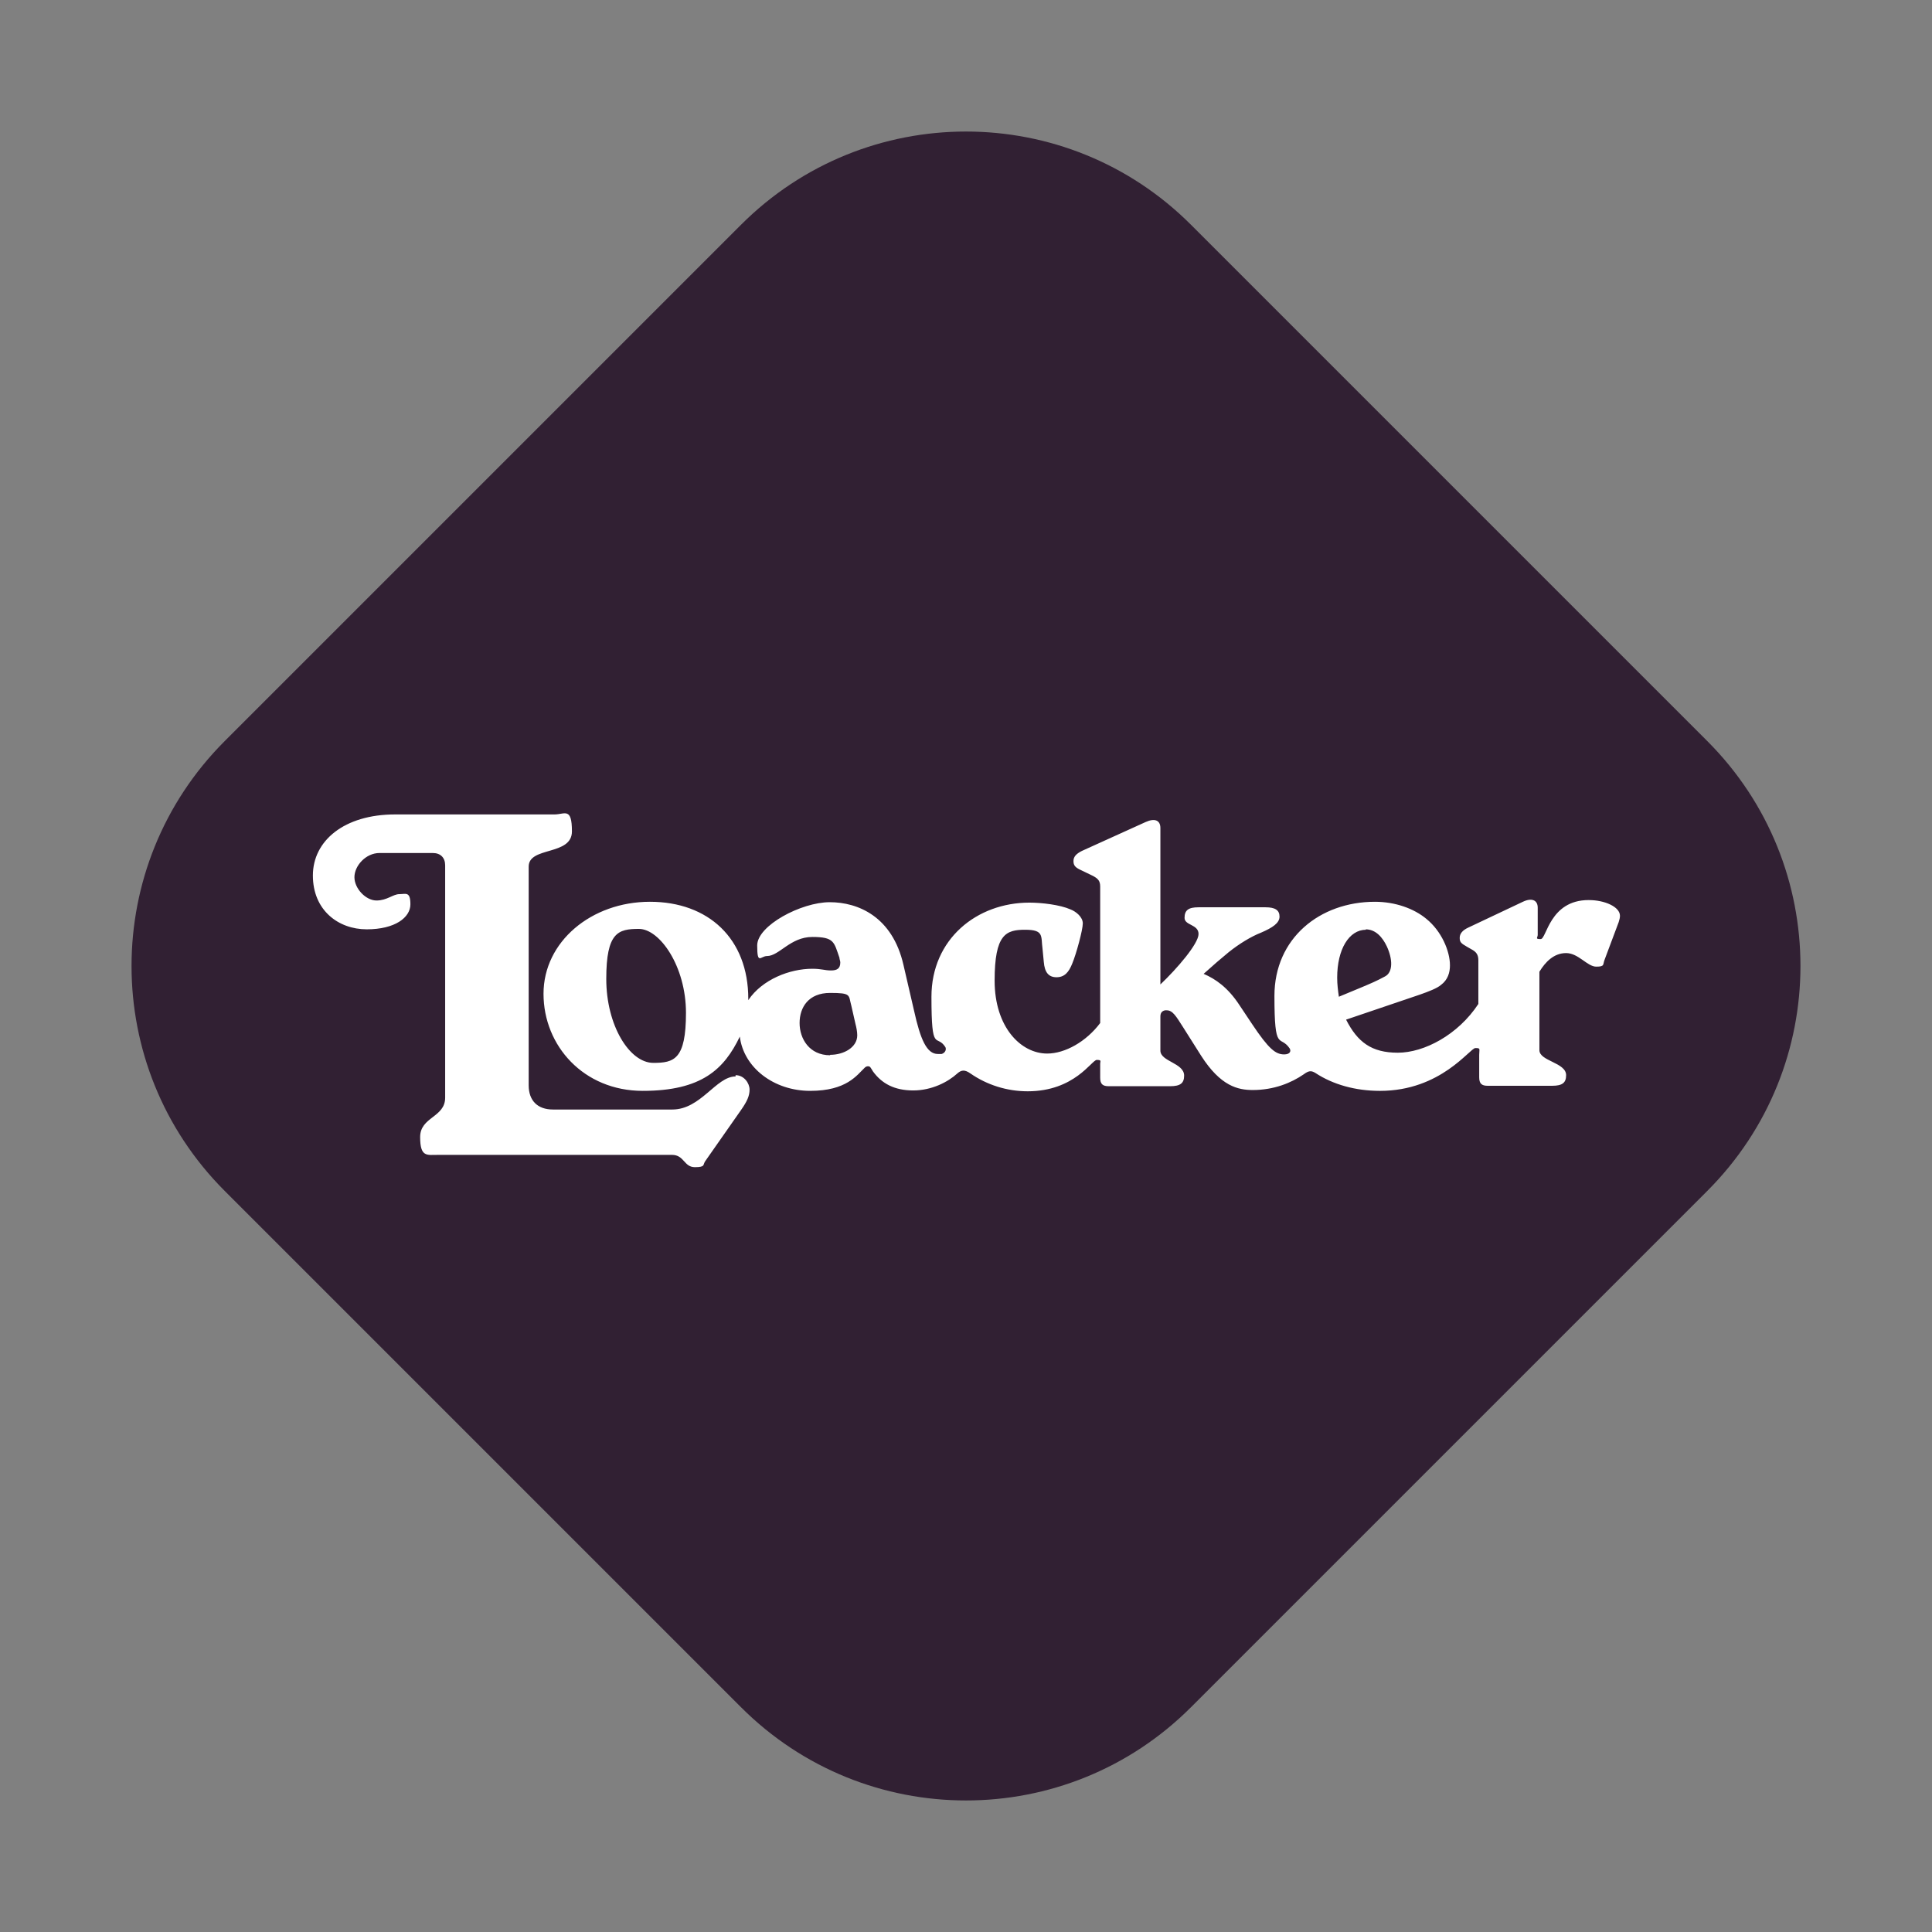
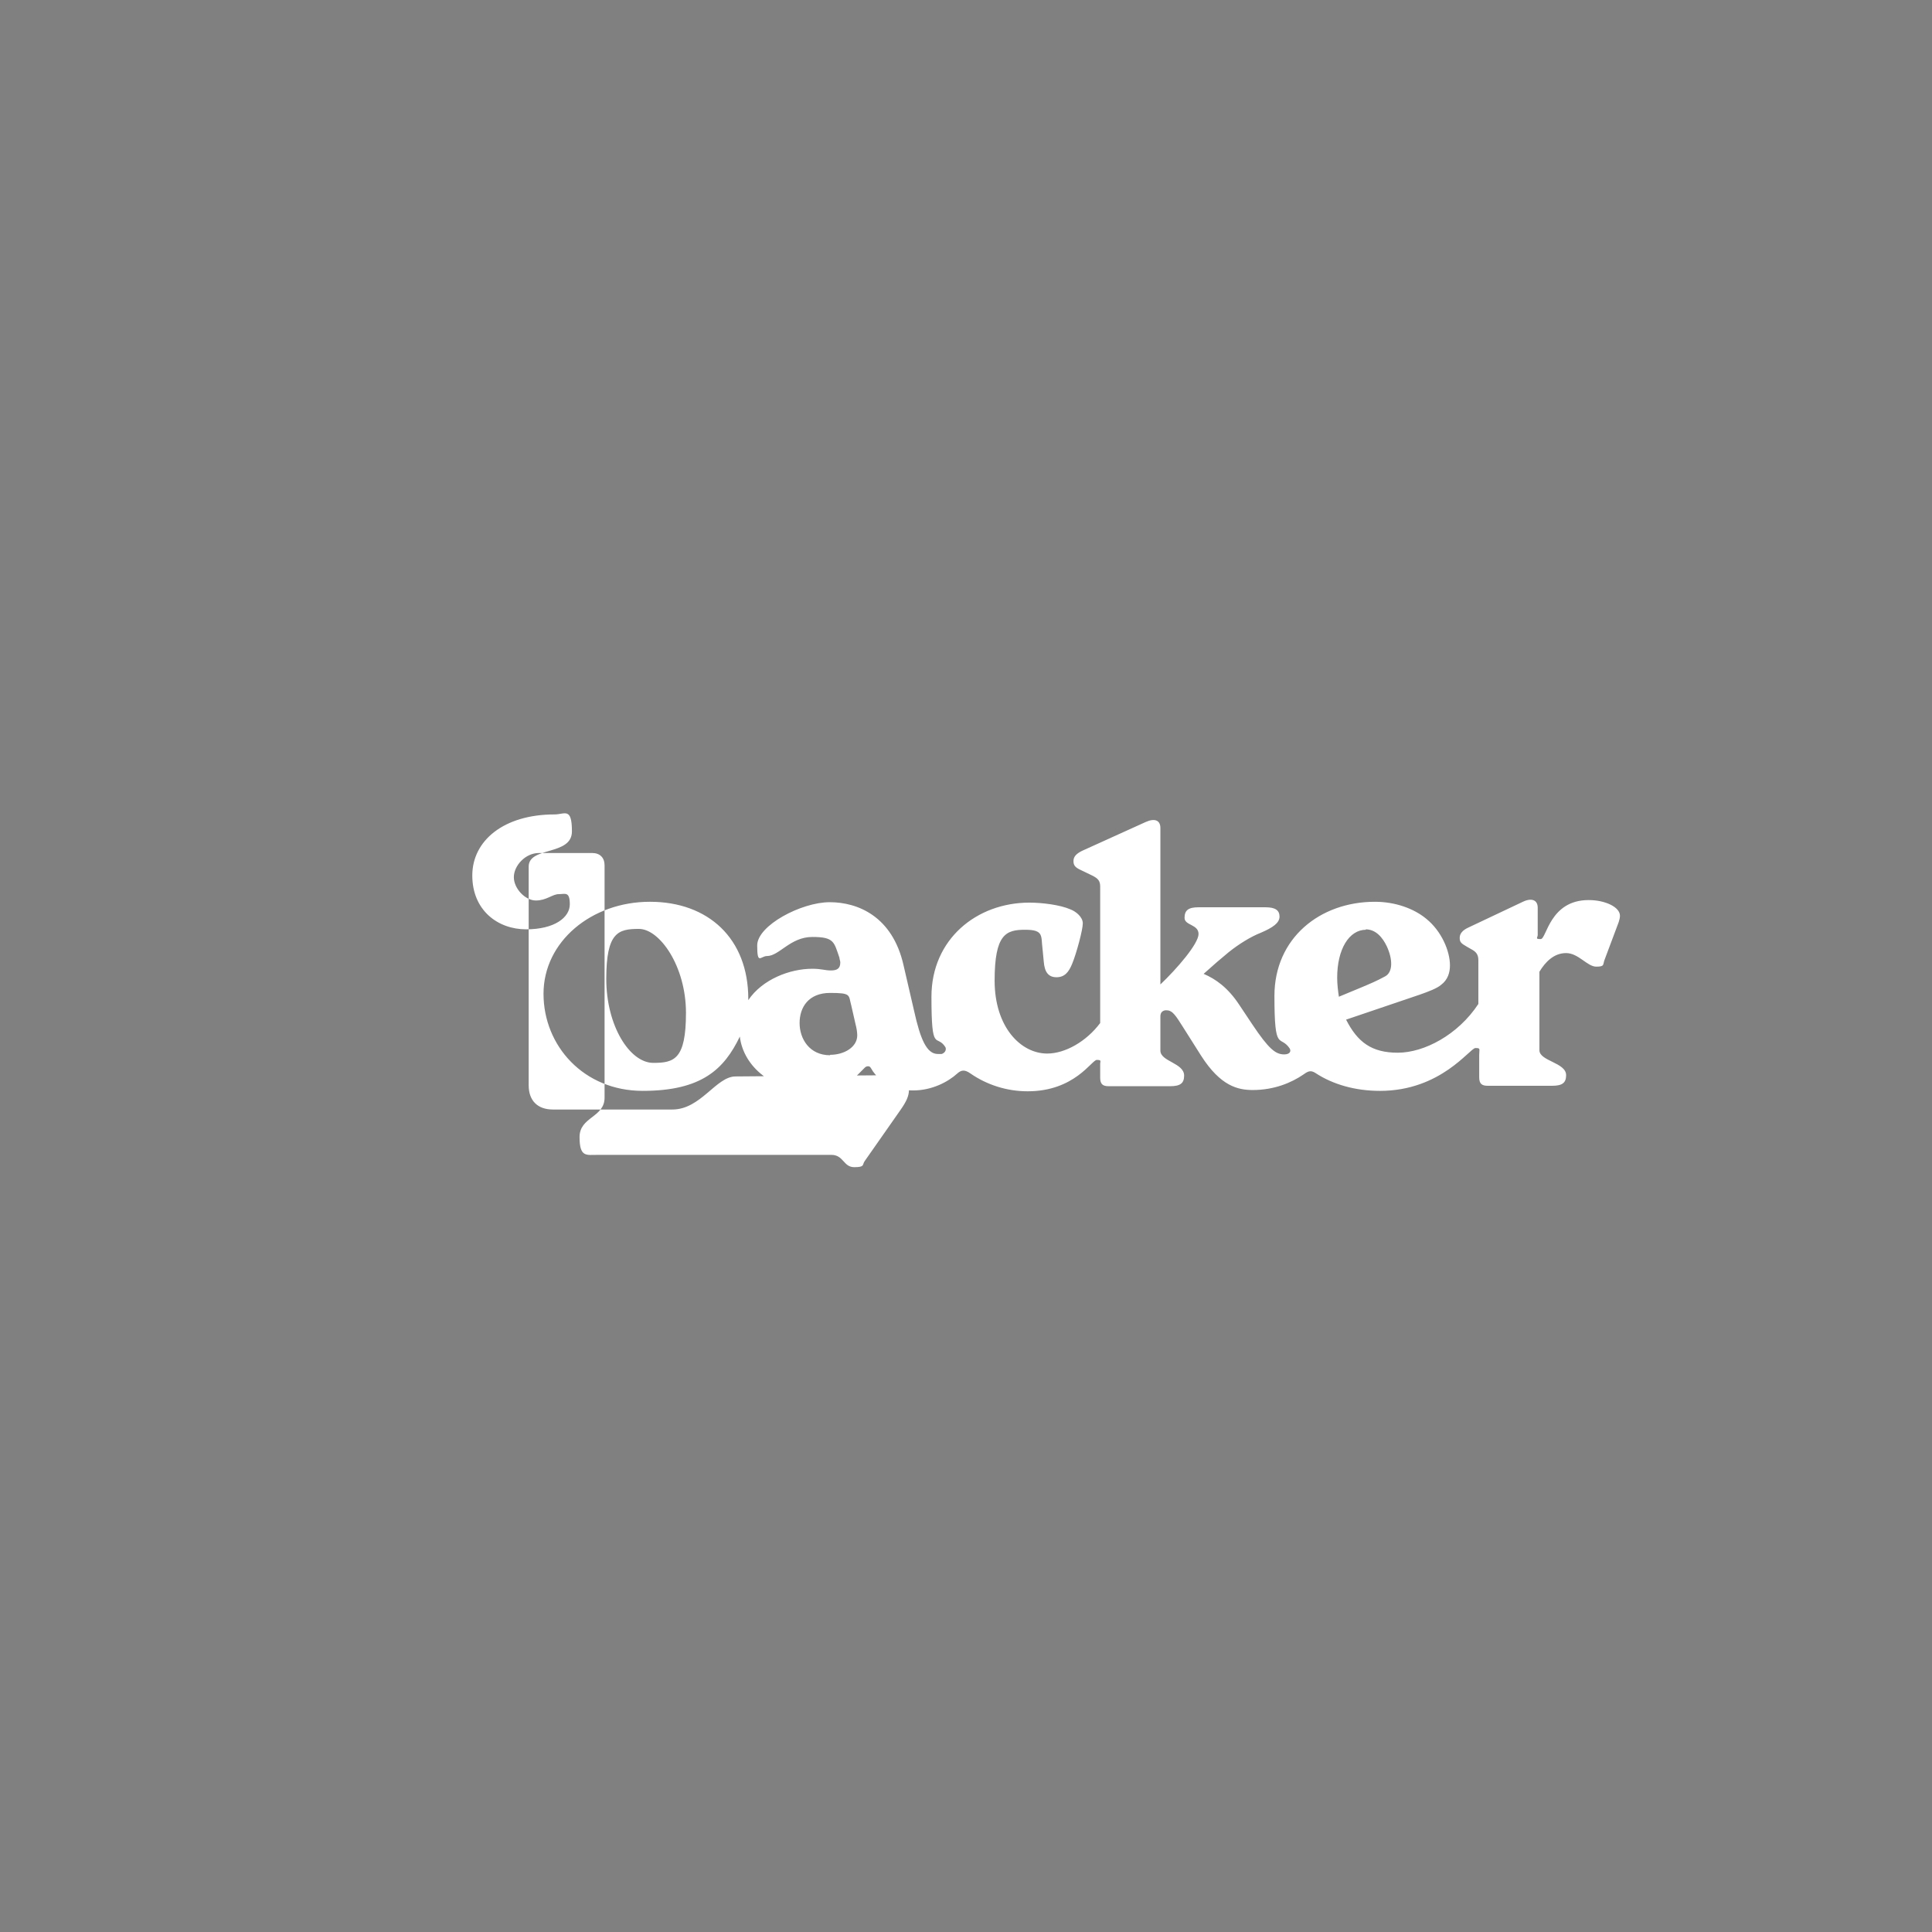
<svg xmlns="http://www.w3.org/2000/svg" viewBox="0 0 455.7 455.7">
  <rect x="0" y="0" width="455.7" height="455.7" fill="#808080" stroke="none" />
  <defs>
    <style> .cls-1 { fill: #fff; } .cls-2 { fill: #312033; } </style>
  </defs>
  <g>
    <g id="Livello_1">
      <g id="Livello_1-2" data-name="Livello_1">
        <g id="Raggruppa_514">
-           <path id="Rettangolo_313" class="cls-2" d="M53,174.8l121.8-121.8c29.3-29.3,76.8-29.3,106.1,0l121.8,121.8c29.3,29.3,29.3,76.8,0,106.1l-121.8,121.8c-29.3,29.3-76.8,29.3-106.1,0l-121.8-121.8c-29.3-29.3-29.3-76.8,0-106.1Z" />
-         </g>
+           </g>
      </g>
-       <path class="cls-1" d="M195.8,248.9c-4.9,0-7.2-3.9-7.2-7.6s2.1-7.1,7.2-7.1,4.3.5,5,3l1,4.4c.2.7.4,1.8.4,2.6,0,2.8-3.1,4.6-6.4,4.6M322.1,219.2c2.4,0,4,1.9,5,4,1.4,3,1.5,6.1-.4,7.1-2,1.1-3.7,1.8-5.6,2.6l-5.3,2.2c-.2-1.4-.4-2.9-.4-4.5,0-6.7,2.8-11.3,6.8-11.3M154.1,250.7c-5.6,0-11.1-8.8-11.1-19.8s2.8-11.8,7.7-11.8,11.1,8.8,11.1,19.8-2.8,11.8-7.7,11.8M374.7,212.3c-9.2,0-9.9,9.2-11.3,9.2s-.7-.3-.7-1v-6.4c0-1.8-1.4-2.4-3.5-1.4l-12.9,6.1c-1.3.6-2,1.4-2,2.4s.3,1.3,1.7,2.1l1.4.8c.8.5,1.3,1.1,1.3,2.4v10.3c-4.8,7.3-12.8,11.5-19,11.5s-9.5-2.5-12.2-7.8l17.4-5.9c2-.7,4.1-1.5,5-2.3,1.6-1.2,2.1-2.9,2.1-4.6,0-3.4-2-8.1-5.6-11-2.9-2.4-7.3-4-12.1-4-13,0-23.7,8.6-23.7,22.2s1.3,9,3.6,12.4c.4.7,0,1.4-1.3,1.4-2,0-3.6-1.2-7.6-7.2l-3-4.5c-2.7-4.1-5.6-6.1-8.4-7.3,2.1-1.9,4.3-3.8,5.9-5.1,2.5-2,5.3-3.7,7.6-4.6,2.8-1.2,4.4-2.3,4.4-3.8s-1-2.2-3.3-2.2h-15.8c-2.4,0-3.3.7-3.3,2.5s3.3,1.5,3.3,3.8-5.1,8.2-9,11.9v-36.9c0-1.8-1.3-2.4-3.5-1.4l-15,6.8c-1.4.7-2,1.4-2,2.4s.4,1.5,1.7,2.1l2.9,1.4c1.1.6,1.7,1.1,1.7,2.5v32.2c-3.3,4.4-8.3,7.2-12.5,7.2-6.2,0-12.4-6.2-12.4-17.2s2.7-12,7.2-12,3.7,1.5,4.1,4.5l.3,3.1c.2,2.4,1.1,3.6,3,3.6s2.9-1.2,3.7-3.2c1-2.4,2.5-8,2.5-9.5s-1.6-2.8-2.9-3.3c-2.5-1.1-6.8-1.6-9.7-1.6-12.4,0-23.1,8.6-23.1,22.2s1.2,8.6,3.3,11.9c.3.7-.2,1.4-.9,1.6-.3,0-.6,0-.9,0-2.6,0-4.1-3.4-5.6-10.2l-2.5-10.8c-2.6-11.4-10.7-14.8-17.4-14.8s-17.1,5.5-17.1,10.2.8,2.5,2.3,2.5c2.9,0,5.5-4.5,10.7-4.5s5.1,1.2,6.4,4.9c0,.4.2.7.2,1.1,0,1.4-.7,1.9-2.2,1.9s-2.2-.4-4.4-.4c-5.3,0-11.8,2.5-15.1,7.4,0,0,0-.2,0-.3,0-14.2-9.4-22.9-23.2-22.9s-25.1,9.4-25.1,21.7,9.5,22.9,23.4,22.9,19.2-5.1,22.9-12.8c.9,7.3,8,12.8,16.6,12.8s11-3.7,12.9-5.5c.2-.2.5-.3.7-.3s.5,0,.7.4c.1.1.3.5.5.8,2.1,2.9,5.1,4.5,9.5,4.5s8.2-2,10.4-4c.9-.8,1.7-1,3.1,0,3.9,2.7,8.6,4.2,13.5,4.2,11.1,0,15.1-7.4,16.3-7.4s.8.3.8.9v3.3c0,1.5.6,2,2,2h14.5c2.4,0,3.3-.7,3.3-2.5,0-3-5.6-3.3-5.6-5.9v-8c0-.7.2-1.3,1.1-1.5.1,0,.3,0,.4,0,1.4,0,2.2,1.4,3.8,3.9l4.3,6.8c4.6,7.2,8.7,8.1,12.2,8.1,5,0,9.1-1.7,12-3.7,1.1-.8,1.7-1,2.8-.3,4.1,2.7,9.4,4.2,15.2,4.2,14.4,0,21.2-10.1,22.5-10.1s.9.2.9,1.6v5.3c0,1.5.6,2,2,2h15.2c2.4,0,3.3-.7,3.3-2.5,0-3-6.3-3.3-6.3-5.9v-18.5c1.4-2.3,3.4-4.4,6.3-4.4s5,3.2,7.1,3.2,1.5-.5,2-1.7l3.3-8.8c.2-.6.3-1.1.3-1.5,0-2.1-3.6-3.7-7.3-3.7M173.5,253.9c-4.6,0-8.2,7.8-14.9,7.8h-28.2c-3.6,0-5.7-2.1-5.7-5.7v-51.6c0-4.8,10.2-2.5,10.2-8.3s-1.7-4-4.1-4h-37.6c-12,0-19.4,6.2-19.4,14.4s6,12.7,12.7,12.7,10.3-2.8,10.3-5.9-1.1-2.4-2.6-2.4-2.9,1.5-5.4,1.5-5.2-2.8-5.2-5.5,2.7-5.7,5.9-5.7h12.6c1.8,0,2.9,1.1,2.9,2.9v54.8c0,4.7-5.9,4.5-5.9,9.3s1.6,4.2,4.2,4.2h55.2c2.9,0,2.8,2.9,5.4,2.9s1.8-.6,2.5-1.5l8.4-12c1.4-2,2-3.3,2-4.8s-1.3-3.4-3.3-3.4" />
+       <path class="cls-1" d="M195.8,248.9c-4.9,0-7.2-3.9-7.2-7.6s2.1-7.1,7.2-7.1,4.3.5,5,3l1,4.4c.2.7.4,1.8.4,2.6,0,2.8-3.1,4.6-6.4,4.6M322.1,219.2c2.4,0,4,1.9,5,4,1.4,3,1.5,6.1-.4,7.1-2,1.1-3.7,1.8-5.6,2.6l-5.3,2.2c-.2-1.4-.4-2.9-.4-4.5,0-6.7,2.8-11.3,6.8-11.3M154.1,250.7c-5.6,0-11.1-8.8-11.1-19.8s2.8-11.8,7.7-11.8,11.1,8.8,11.1,19.8-2.8,11.8-7.7,11.8M374.7,212.3c-9.2,0-9.9,9.2-11.3,9.2s-.7-.3-.7-1v-6.4c0-1.8-1.4-2.4-3.5-1.4l-12.9,6.1c-1.3.6-2,1.4-2,2.4s.3,1.3,1.7,2.1l1.4.8c.8.5,1.3,1.1,1.3,2.4v10.3c-4.8,7.3-12.8,11.5-19,11.5s-9.5-2.5-12.2-7.8l17.4-5.9c2-.7,4.1-1.5,5-2.3,1.6-1.2,2.1-2.9,2.1-4.6,0-3.4-2-8.1-5.6-11-2.9-2.4-7.3-4-12.1-4-13,0-23.7,8.6-23.7,22.2s1.3,9,3.6,12.4c.4.7,0,1.4-1.3,1.4-2,0-3.6-1.2-7.6-7.2l-3-4.5c-2.7-4.1-5.6-6.1-8.4-7.3,2.1-1.9,4.3-3.8,5.9-5.1,2.5-2,5.3-3.7,7.6-4.6,2.8-1.2,4.4-2.3,4.4-3.8s-1-2.2-3.3-2.2h-15.8c-2.4,0-3.3.7-3.3,2.5s3.3,1.5,3.3,3.8-5.1,8.2-9,11.9v-36.9c0-1.8-1.3-2.4-3.5-1.4l-15,6.8c-1.4.7-2,1.4-2,2.4s.4,1.5,1.7,2.1l2.9,1.4c1.1.6,1.7,1.1,1.7,2.5v32.2c-3.3,4.4-8.3,7.2-12.5,7.2-6.2,0-12.4-6.2-12.4-17.2s2.7-12,7.2-12,3.7,1.5,4.1,4.5l.3,3.1c.2,2.4,1.1,3.6,3,3.6s2.9-1.2,3.7-3.2c1-2.4,2.5-8,2.5-9.5s-1.6-2.8-2.9-3.3c-2.5-1.1-6.8-1.6-9.7-1.6-12.4,0-23.1,8.6-23.1,22.2s1.2,8.6,3.3,11.9c.3.7-.2,1.4-.9,1.6-.3,0-.6,0-.9,0-2.6,0-4.1-3.4-5.6-10.2l-2.5-10.8c-2.6-11.4-10.7-14.8-17.4-14.8s-17.1,5.5-17.1,10.2.8,2.5,2.3,2.5c2.9,0,5.5-4.5,10.7-4.5s5.1,1.2,6.4,4.9c0,.4.2.7.2,1.1,0,1.4-.7,1.9-2.2,1.9s-2.2-.4-4.4-.4c-5.3,0-11.8,2.5-15.1,7.4,0,0,0-.2,0-.3,0-14.2-9.4-22.9-23.2-22.9s-25.1,9.4-25.1,21.7,9.5,22.9,23.4,22.9,19.2-5.1,22.9-12.8c.9,7.3,8,12.8,16.6,12.8s11-3.7,12.9-5.5c.2-.2.5-.3.7-.3s.5,0,.7.4c.1.1.3.5.5.8,2.1,2.9,5.1,4.5,9.5,4.5s8.2-2,10.4-4c.9-.8,1.7-1,3.1,0,3.9,2.7,8.6,4.2,13.5,4.2,11.1,0,15.1-7.4,16.3-7.4s.8.3.8.9v3.3c0,1.5.6,2,2,2h14.5c2.4,0,3.3-.7,3.3-2.5,0-3-5.6-3.3-5.6-5.9v-8c0-.7.2-1.3,1.1-1.5.1,0,.3,0,.4,0,1.4,0,2.2,1.4,3.8,3.9l4.3,6.8c4.6,7.2,8.7,8.1,12.2,8.1,5,0,9.1-1.7,12-3.7,1.1-.8,1.7-1,2.8-.3,4.1,2.7,9.4,4.2,15.2,4.2,14.4,0,21.2-10.1,22.5-10.1s.9.2.9,1.6v5.3c0,1.5.6,2,2,2h15.2c2.4,0,3.3-.7,3.3-2.5,0-3-6.3-3.3-6.3-5.9v-18.5c1.4-2.3,3.4-4.4,6.3-4.4s5,3.2,7.1,3.2,1.5-.5,2-1.7l3.3-8.8c.2-.6.3-1.1.3-1.5,0-2.1-3.6-3.7-7.3-3.7M173.5,253.9c-4.6,0-8.2,7.8-14.9,7.8h-28.2c-3.6,0-5.7-2.1-5.7-5.7v-51.6c0-4.8,10.2-2.5,10.2-8.3s-1.7-4-4.1-4c-12,0-19.4,6.2-19.4,14.4s6,12.7,12.7,12.7,10.3-2.8,10.3-5.9-1.1-2.4-2.6-2.4-2.9,1.5-5.4,1.5-5.2-2.8-5.2-5.5,2.7-5.7,5.9-5.7h12.6c1.8,0,2.9,1.1,2.9,2.9v54.8c0,4.7-5.9,4.5-5.9,9.3s1.6,4.2,4.2,4.2h55.2c2.9,0,2.8,2.9,5.4,2.9s1.8-.6,2.5-1.5l8.4-12c1.4-2,2-3.3,2-4.8s-1.3-3.4-3.3-3.4" />
    </g>
  </g>
</svg>